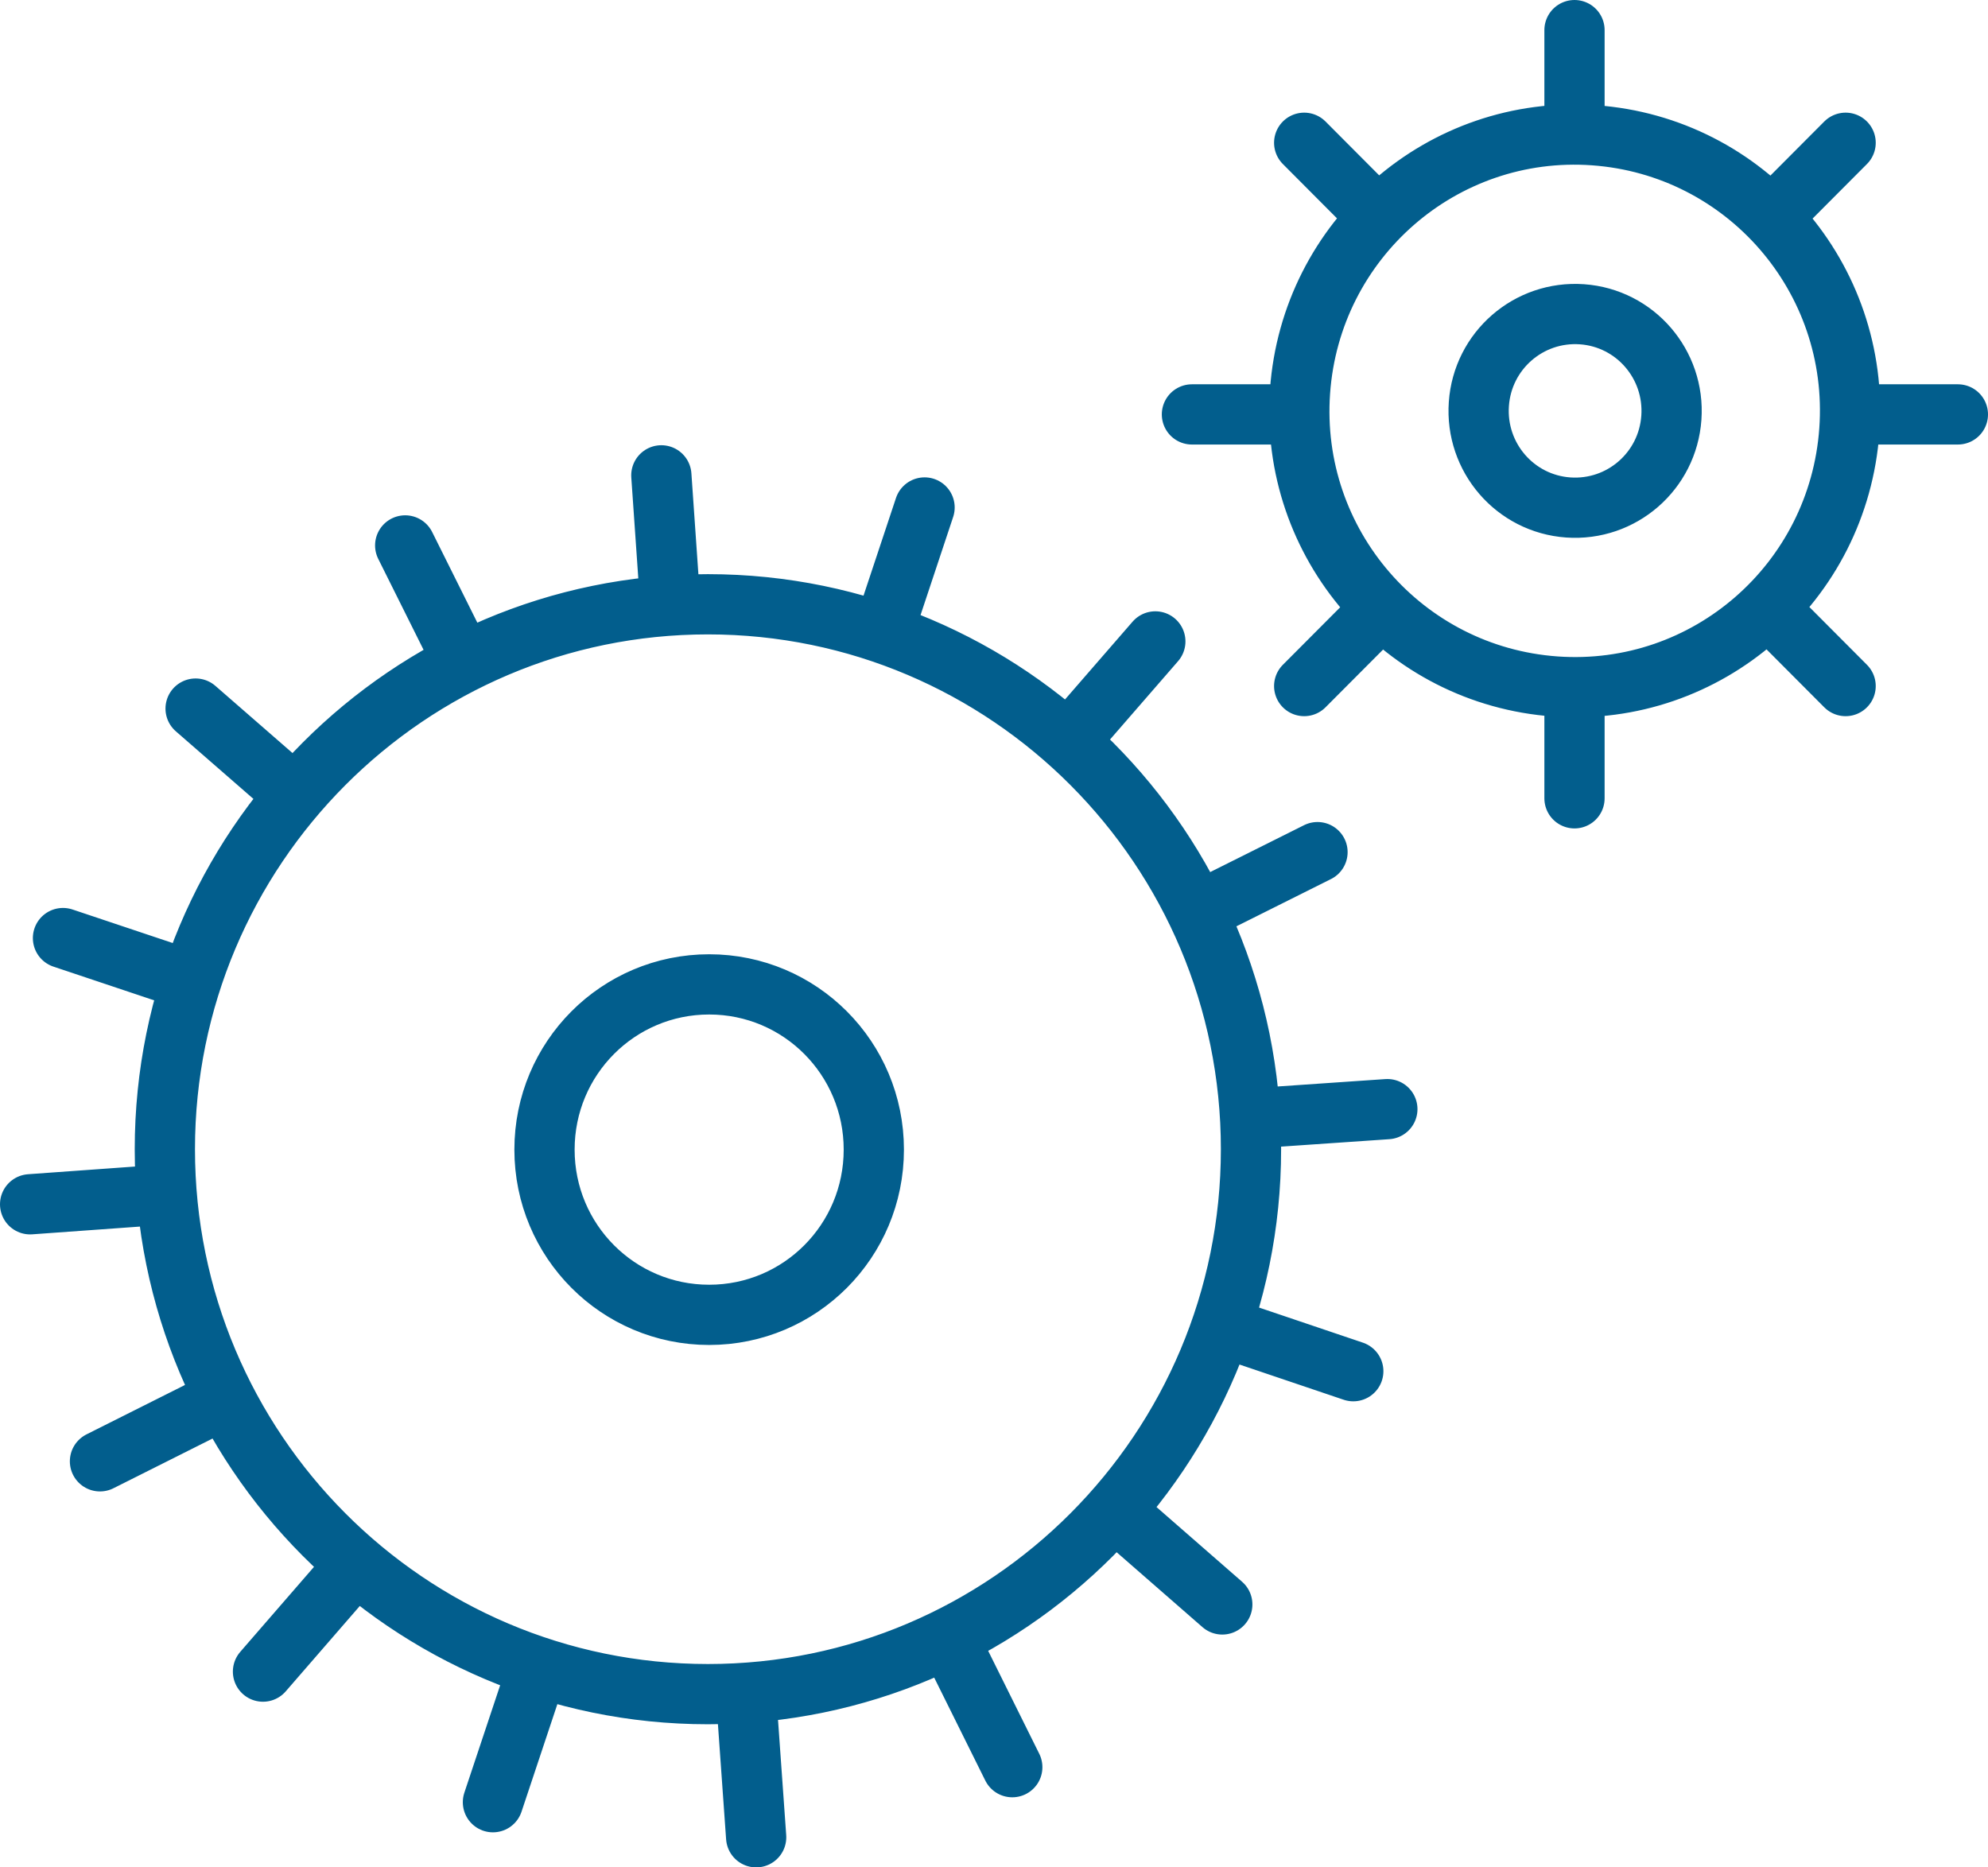
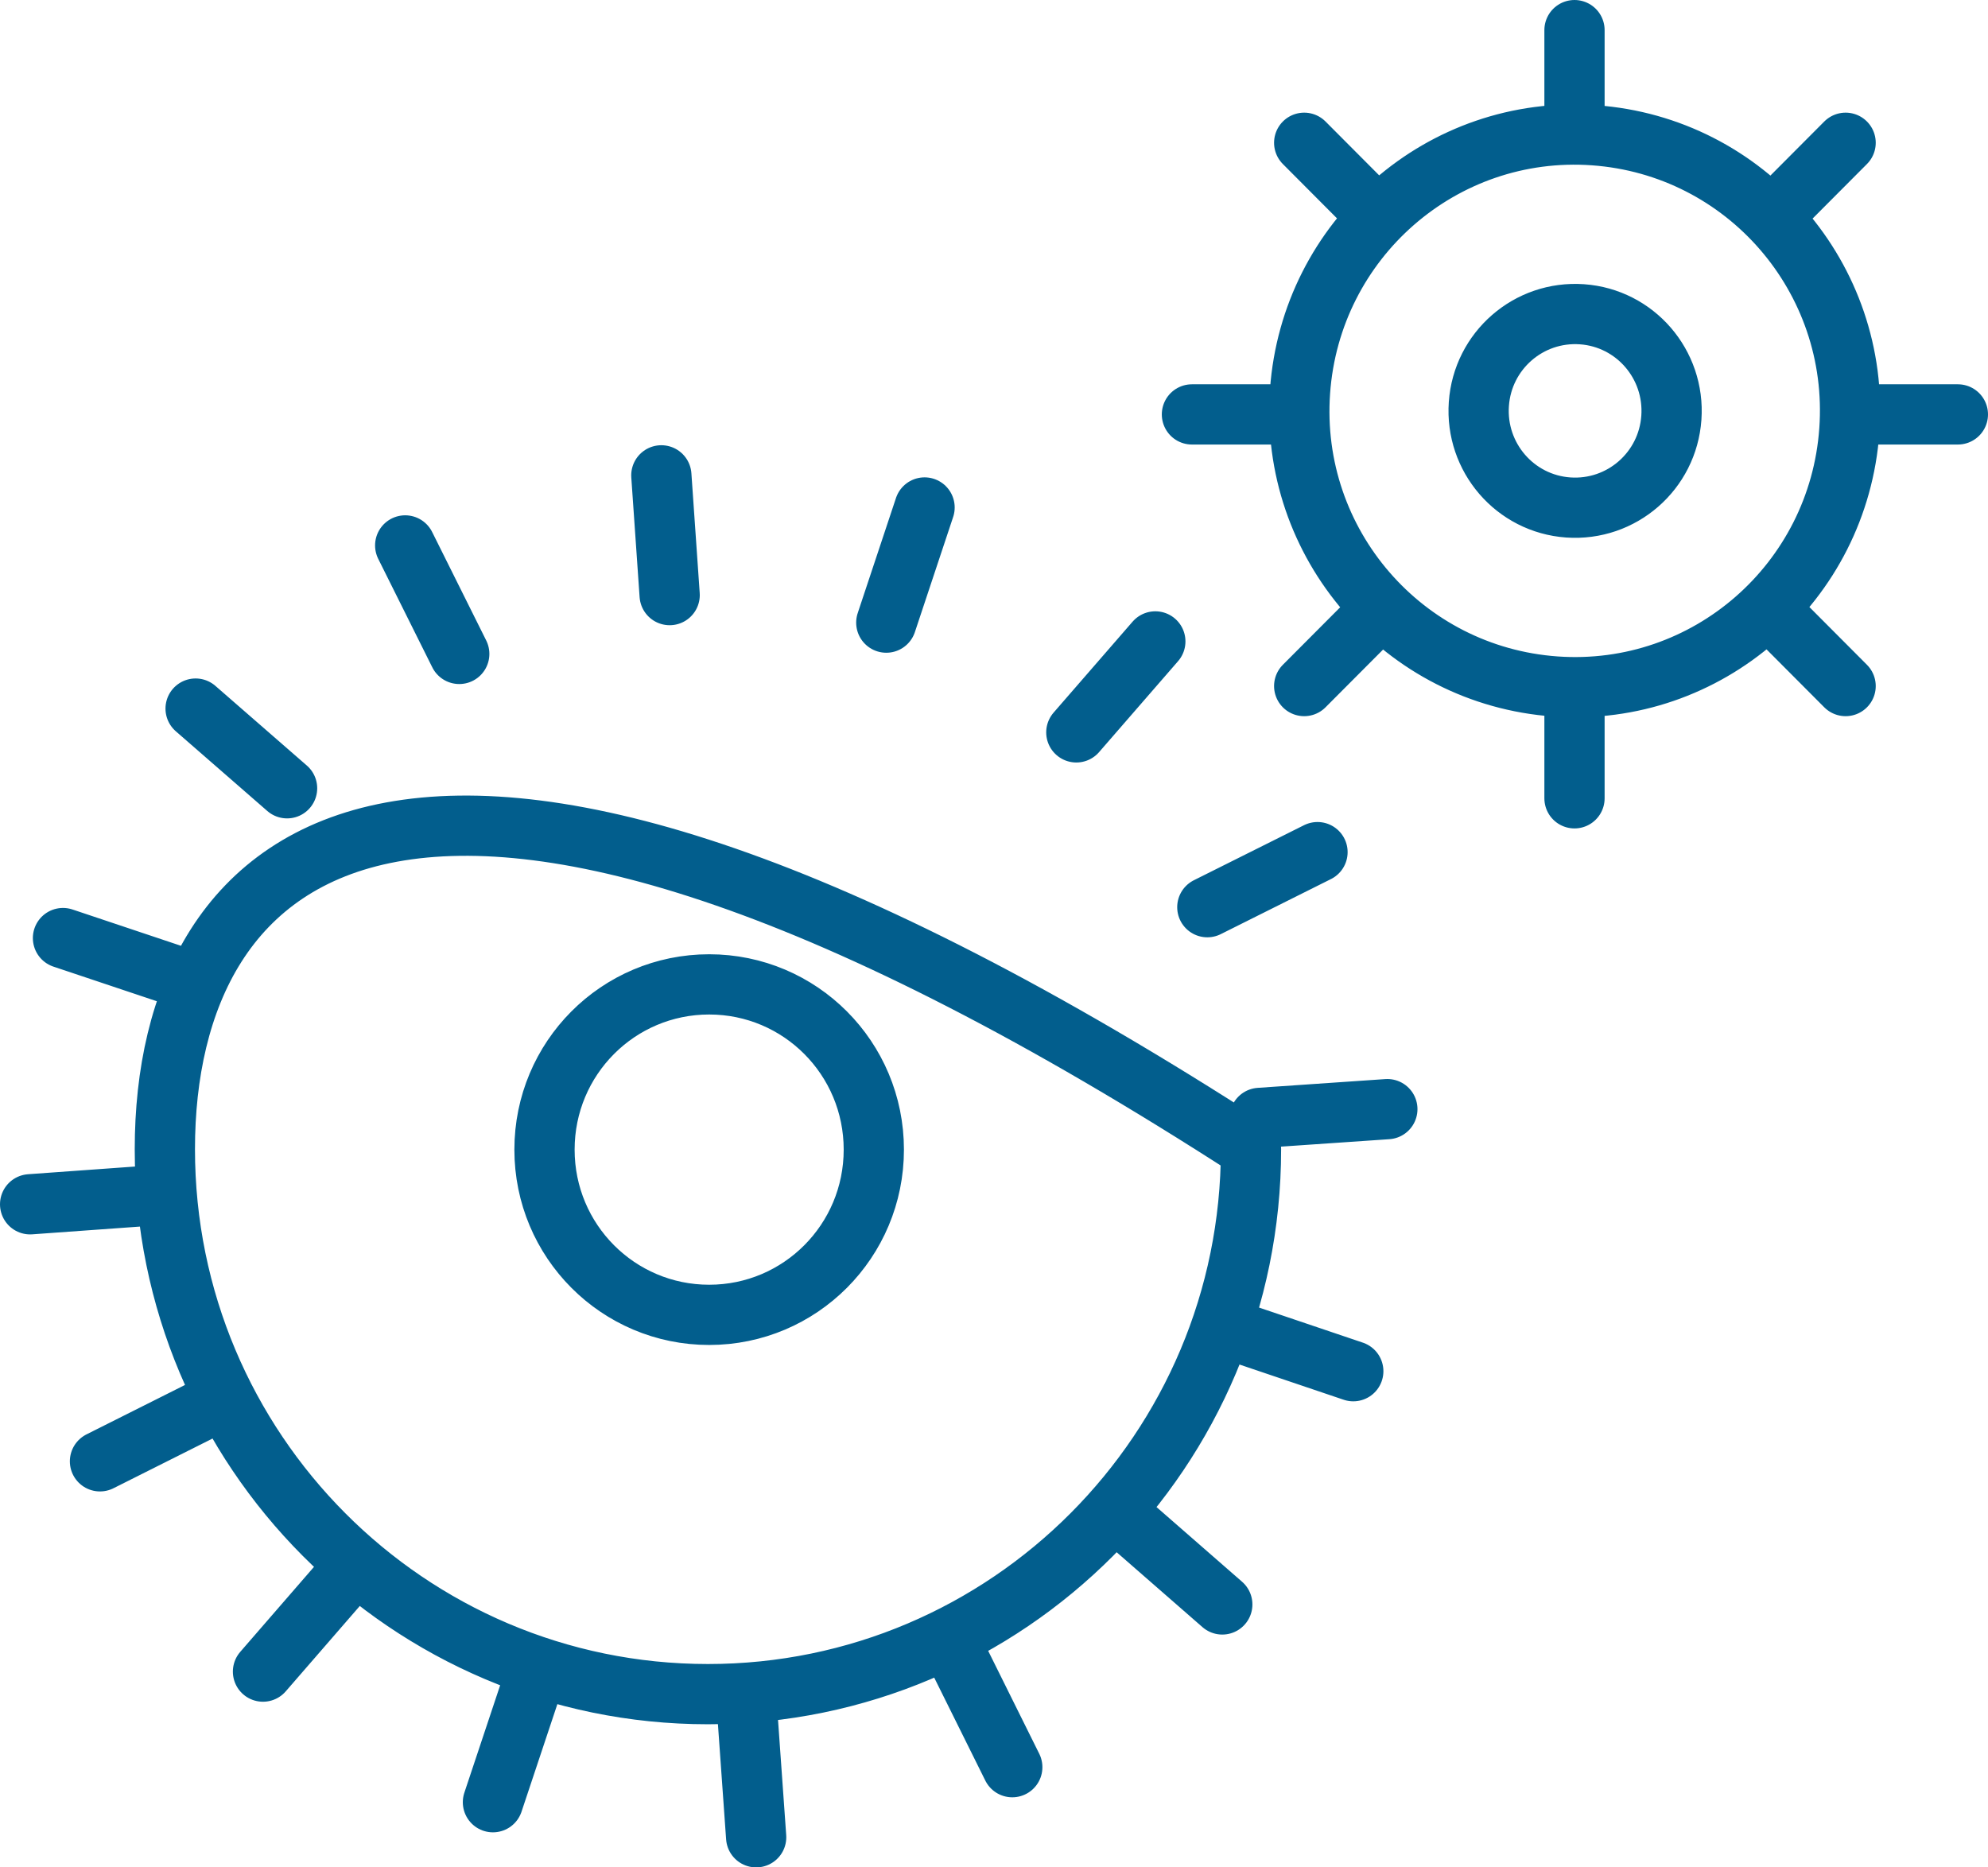
<svg xmlns="http://www.w3.org/2000/svg" width="66" height="62" viewBox="0 0 66 62" fill="none">
-   <path id="Vector" d="M45.687 20.381L43.298 22.778M61.273 4.74L59.05 6.971M42.815 13.759H39.571M65 13.759H61.797M45.493 6.943L43.298 4.74M61.273 22.778L58.926 20.423M52.272 4.159V1M52.272 26.505V23.069M17.759 55.653L16.365 59.836M30.695 16.849L29.424 20.672M11.519 52.286L8.731 55.5M38.356 21.296L35.733 24.316M7.129 46.606L3.319 48.518M43.74 28.292L40.082 30.12M5.238 39.679L1 39.984M46.059 36.825L41.821 37.116M6.025 32.462L2.091 31.145M44.928 45.526L40.869 44.154M9.531 26.172L6.494 23.526M40.579 53.27L37.293 50.402M15.247 21.711L13.452 18.109M33.607 58.673L31.606 54.641M22.232 19.758L21.956 15.782M25.104 61L24.786 56.525M23.544 43.655C26.567 43.655 29.01 41.203 29.01 38.169C29.01 35.135 26.567 32.683 23.544 32.683C20.52 32.683 18.077 35.135 18.077 38.169C18.077 41.203 20.52 43.655 23.544 43.655ZM49.097 13.413C49.221 11.64 50.753 10.31 52.52 10.434C54.287 10.559 55.613 12.097 55.488 13.87C55.364 15.643 53.832 16.973 52.065 16.849C50.298 16.724 48.972 15.186 49.097 13.413ZM43.16 12.997C43.519 7.941 47.882 4.131 52.921 4.491C57.959 4.851 61.756 9.229 61.397 14.286C61.038 19.342 56.676 23.152 51.637 22.792C46.598 22.431 42.802 18.054 43.16 12.997ZM23.502 56.248C33.456 56.248 41.532 48.144 41.532 38.155C41.532 28.167 33.456 20.063 23.502 20.063C13.549 20.063 5.473 28.167 5.473 38.155C5.473 48.144 13.549 56.248 23.502 56.248Z" stroke="#025E8D" stroke-width="2" stroke-linecap="round" stroke-linejoin="round" />
+   <path id="Vector" d="M45.687 20.381L43.298 22.778M61.273 4.74L59.05 6.971M42.815 13.759H39.571M65 13.759H61.797M45.493 6.943L43.298 4.74M61.273 22.778L58.926 20.423M52.272 4.159V1M52.272 26.505V23.069M17.759 55.653L16.365 59.836M30.695 16.849L29.424 20.672M11.519 52.286L8.731 55.5M38.356 21.296L35.733 24.316M7.129 46.606L3.319 48.518M43.74 28.292L40.082 30.12M5.238 39.679L1 39.984M46.059 36.825L41.821 37.116M6.025 32.462L2.091 31.145M44.928 45.526L40.869 44.154M9.531 26.172L6.494 23.526M40.579 53.27L37.293 50.402M15.247 21.711L13.452 18.109M33.607 58.673L31.606 54.641M22.232 19.758L21.956 15.782M25.104 61L24.786 56.525M23.544 43.655C26.567 43.655 29.01 41.203 29.01 38.169C29.01 35.135 26.567 32.683 23.544 32.683C20.52 32.683 18.077 35.135 18.077 38.169C18.077 41.203 20.52 43.655 23.544 43.655ZM49.097 13.413C49.221 11.64 50.753 10.31 52.52 10.434C54.287 10.559 55.613 12.097 55.488 13.87C55.364 15.643 53.832 16.973 52.065 16.849C50.298 16.724 48.972 15.186 49.097 13.413ZM43.16 12.997C43.519 7.941 47.882 4.131 52.921 4.491C57.959 4.851 61.756 9.229 61.397 14.286C61.038 19.342 56.676 23.152 51.637 22.792C46.598 22.431 42.802 18.054 43.16 12.997ZM23.502 56.248C33.456 56.248 41.532 48.144 41.532 38.155C13.549 20.063 5.473 28.167 5.473 38.155C5.473 48.144 13.549 56.248 23.502 56.248Z" stroke="#025E8D" stroke-width="2" stroke-linecap="round" stroke-linejoin="round" />
</svg>